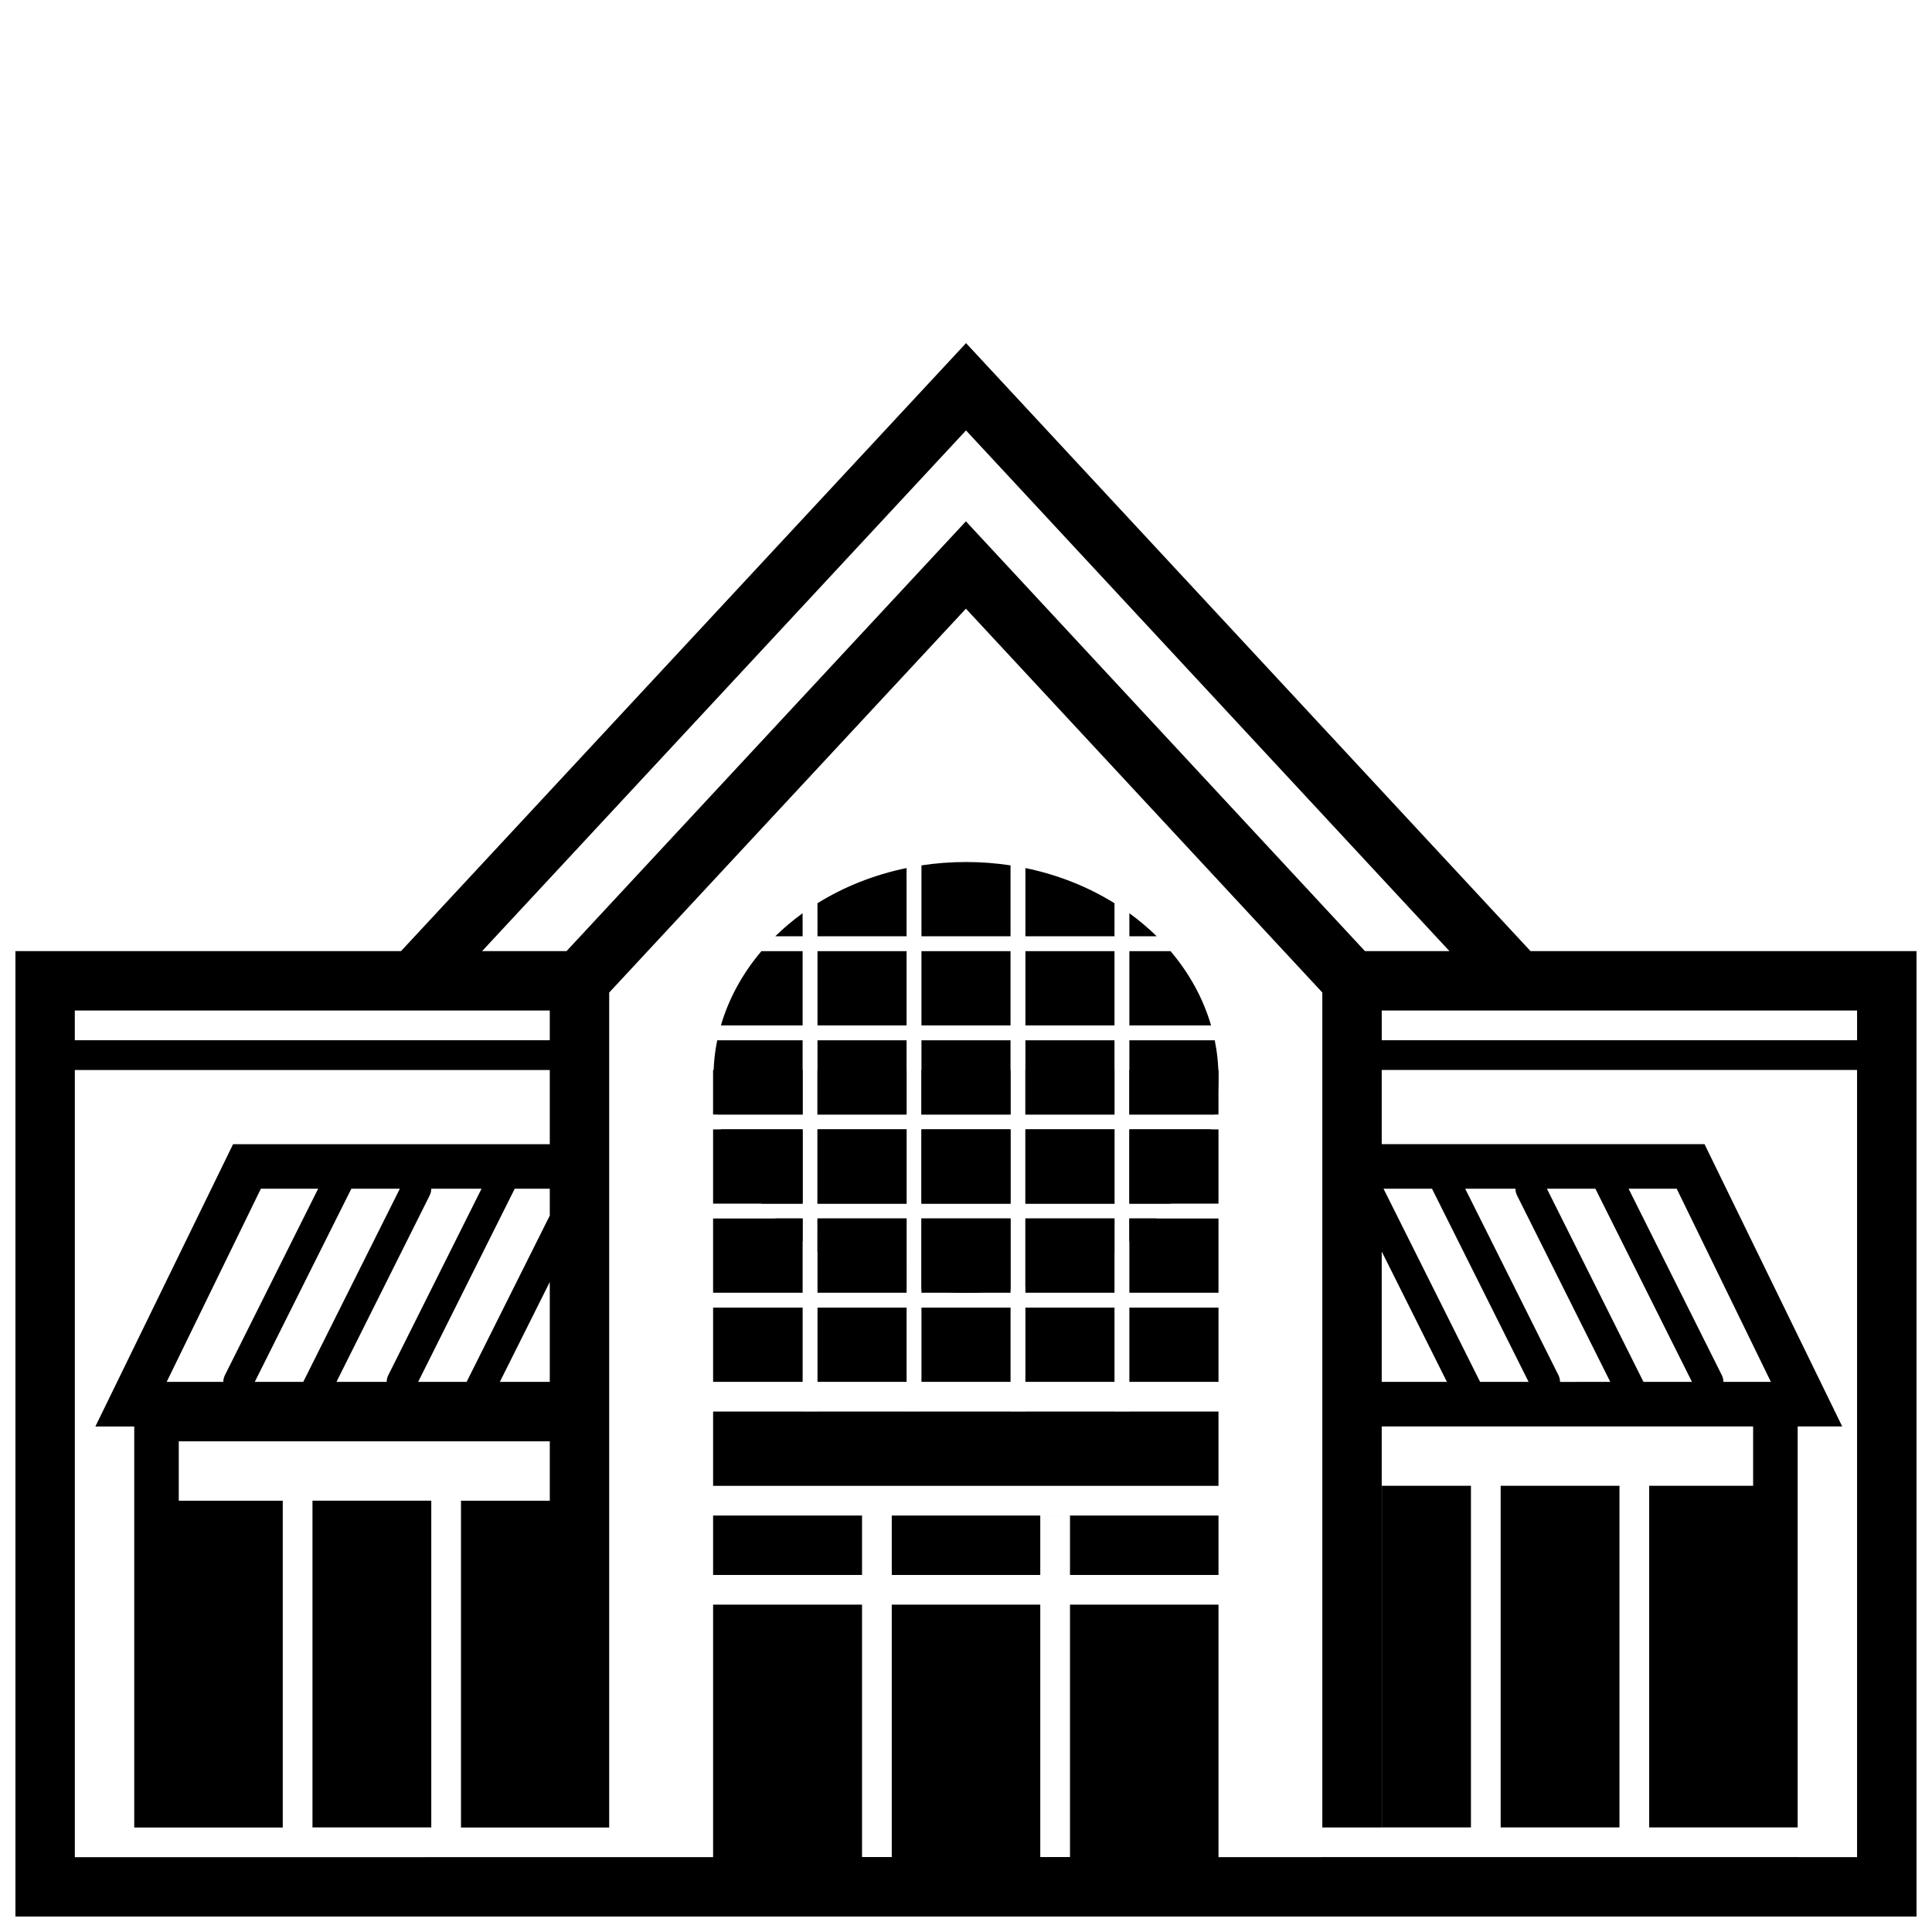
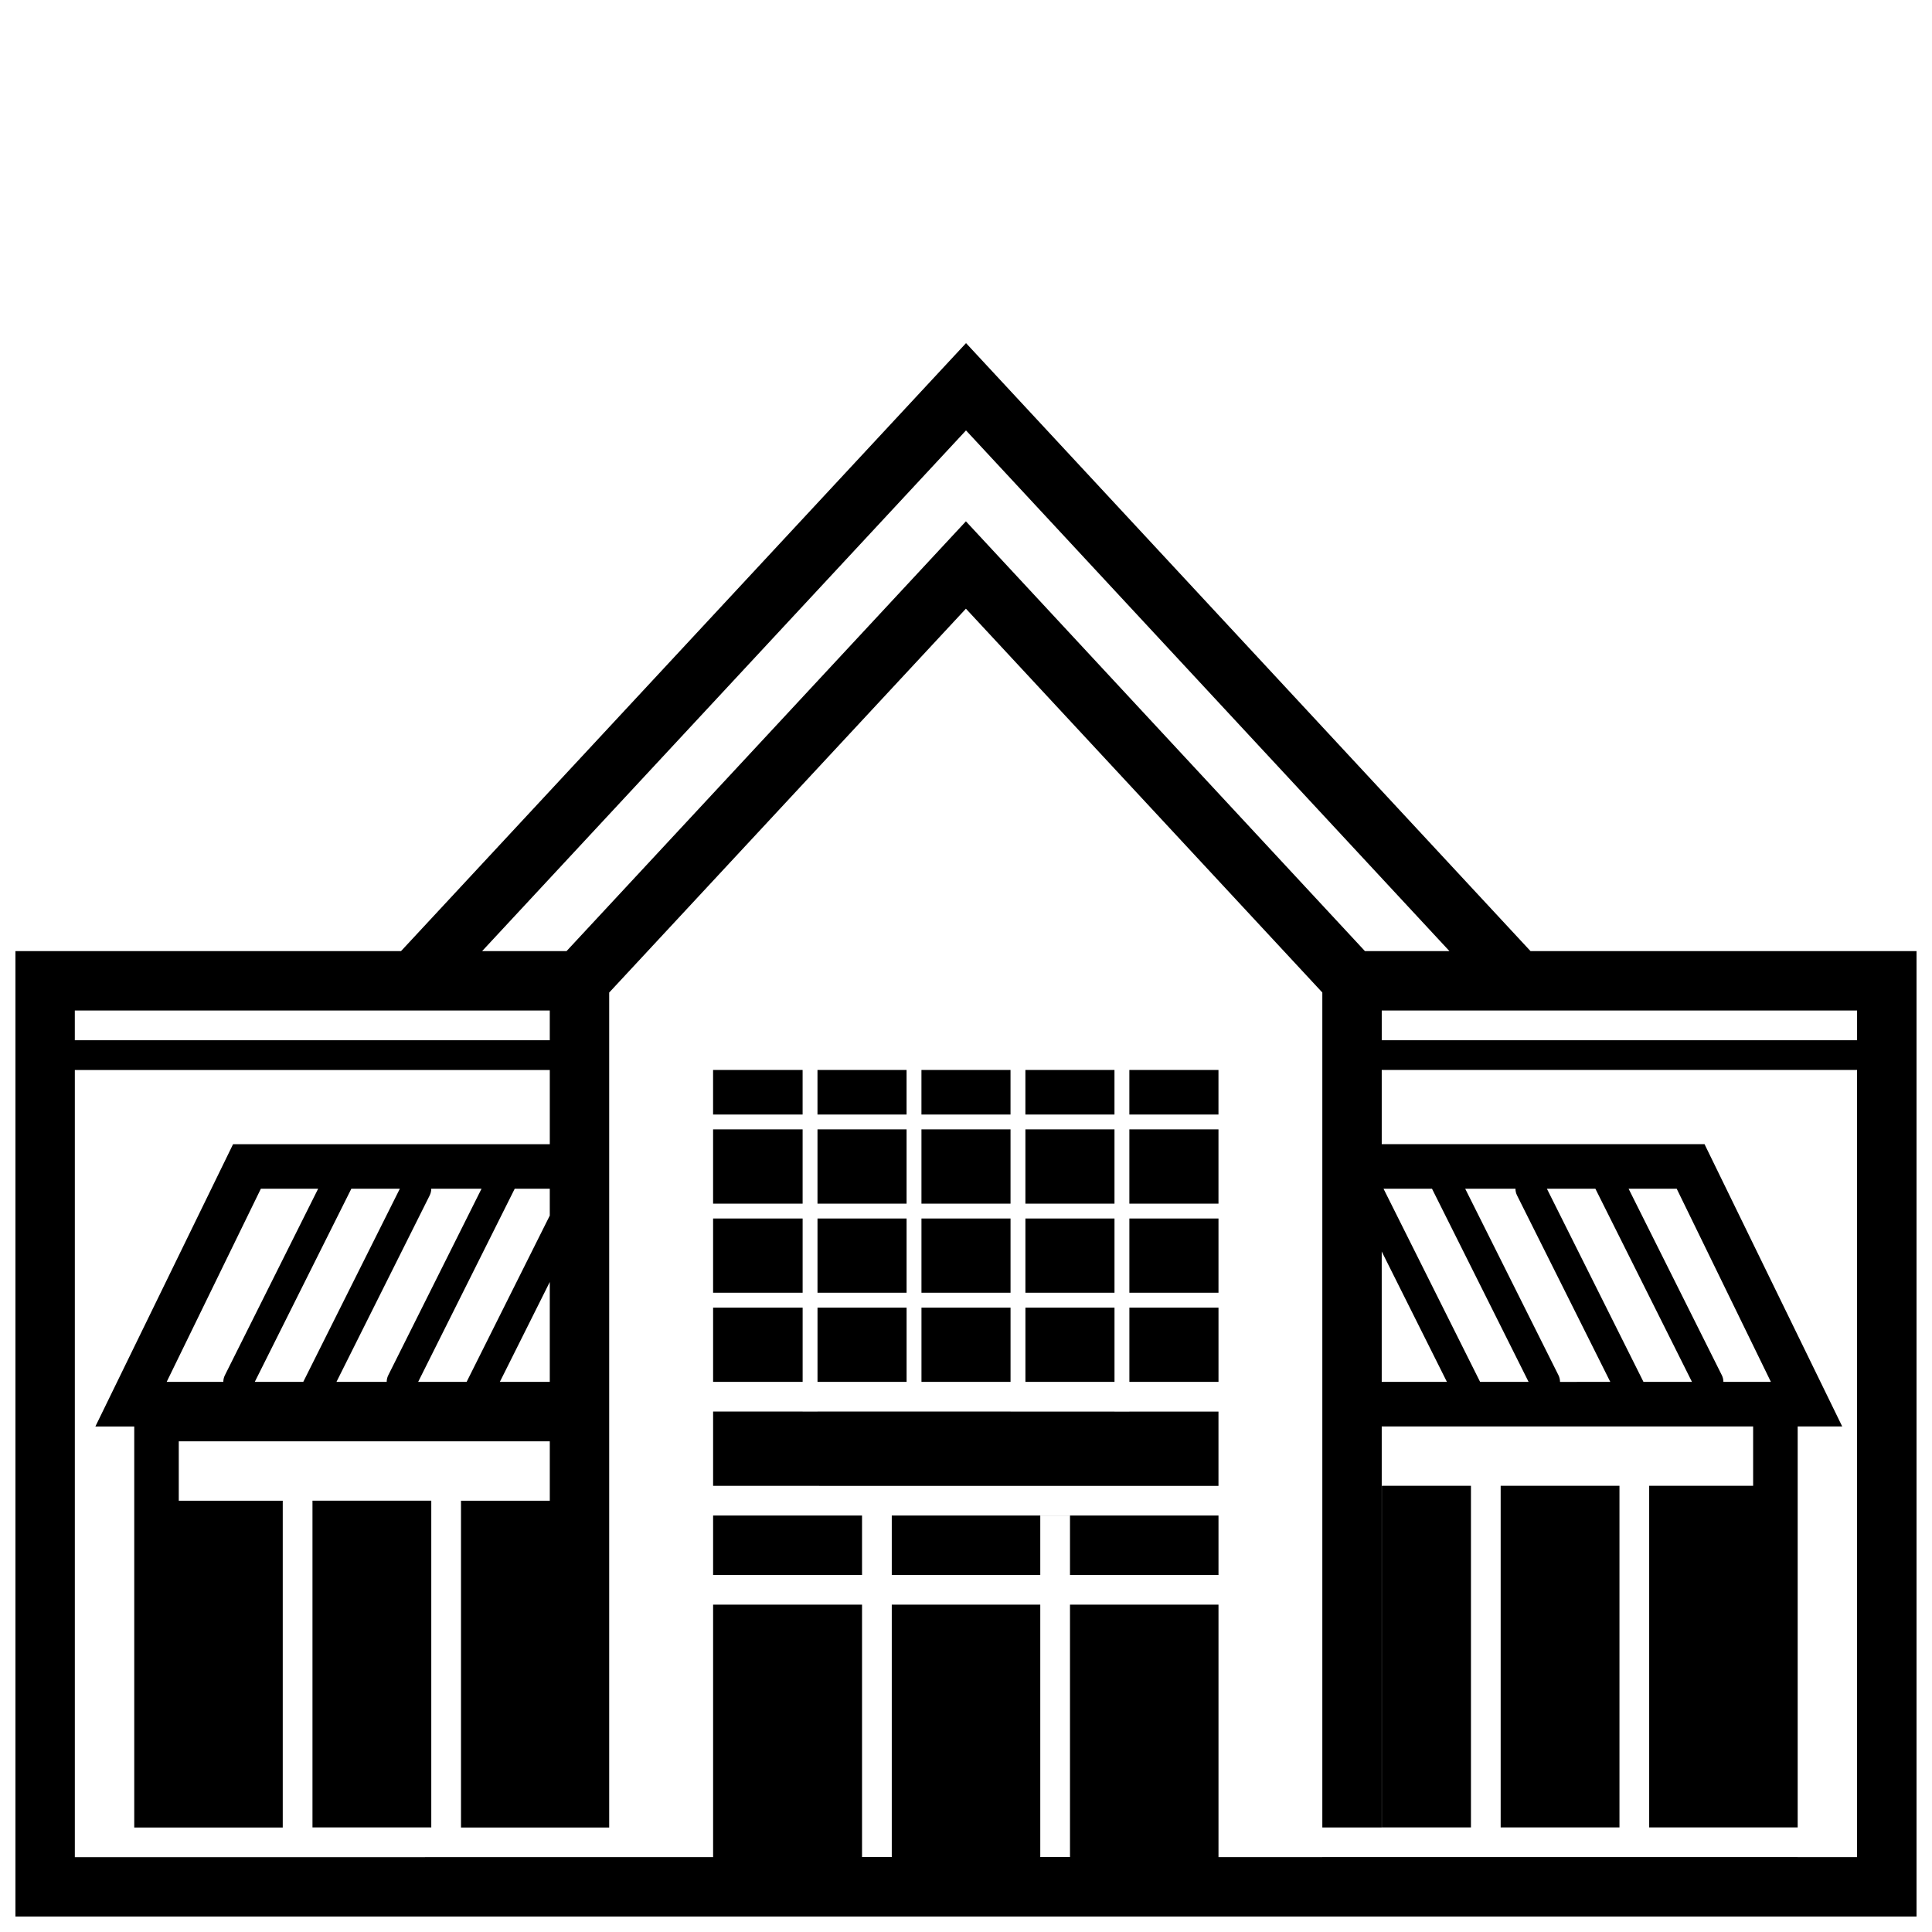
<svg xmlns="http://www.w3.org/2000/svg" fill="#000000" width="800px" height="800px" version="1.1" viewBox="144 144 512 512">
  <g fill-rule="evenodd">
    <path d="m148.09 651.9v-255.84h102.18l149.74-161.13 149.6 161.13h102.29v255.84zm346.34-15.742v-0.008h15.742v0.008h0.027v-0.008h110.2v0.008h15.742v-208.61h-125.97v19.664h85.543l36.488 74.809h-11.801v106.27h-39.352v-90.535h27.547v-15.73h-98.426v106.27h-15.742v-221.27l-94.453-101.72-94.535 101.73v221.27h-39.273v-86.602h23.531v-15.742h-98.324v15.742h27.555v86.602h-39.355v-106.27h-10.301l36.488-74.809h83.938v-19.664h-125.87v208.61zm-267.62-7.867v-86.602h31.484v86.602zm283.39-0.004v-90.535h23.617v90.535zm31.492 0v-90.535h31.484v90.535zm-338.09-119.84 24.711-49.426h-15.18l-24.965 51.195h15.012c0-0.594 0.133-1.199 0.422-1.77zm20.762 1.77 25.598-51.195h-12.852l-25.594 51.195zm22.535-1.77 24.711-49.426h-13.324c0 0.602-0.133 1.211-0.414 1.777l-24.707 49.418h13.312c0-0.594 0.133-1.199 0.422-1.77zm20.758 1.77 22.039-44.07v-7.125h-9.289l-25.594 51.195zm22.039 0v-26.473l-13.234 26.473zm237.75 0-17.277-34.555v34.555zm21.648 0-25.602-51.195h-12.848l25.598 51.195zm21.648 0-24.707-49.418c-0.289-0.566-0.422-1.176-0.422-1.777h-13.32l24.715 49.426c0.281 0.57 0.414 1.176 0.414 1.77zm21.648 0-25.602-51.195h-12.848l25.598 51.195zm20.914 0-24.965-51.195h-12.75l24.715 49.426c0.281 0.57 0.414 1.176 0.414 1.77zm-323.61-90.535v-7.883h-125.87v7.883zm346.45 0v-7.883h-125.97v7.883zm-342.01-23.625 105.84-113.9 105.75 113.9h22.395l-128.12-137.99-128.24 137.99z" />
-     <path d="m332.98 644.03v-74.785h39.469v66.906h7.879v-66.906h39.355v66.914h7.875v-66.914h39.355v74.785zm0-82.652v-15.746h39.469v15.746zm47.348 0v-15.746h86.586v15.746h-39.355v-15.742h-7.875v15.742zm-47.348-23.613v-19.691h23.727v0.012h3.941v-0.012h23.609v0.004h3.941v-0.004h23.605v0.016h3.941v-0.016h23.609v0.016h3.941v-0.016h23.617v19.691zm0-27.559v-19.676h23.727v19.676zm27.668 0v-19.676h23.609v19.676zm27.551 0v-19.676h23.605v19.676zm27.547 0v-19.676h23.609v19.676zm27.551 0v-19.676h23.617v19.676zm-110.32-23.617v-19.676h23.727v19.676zm27.668 0v-19.676h23.609v19.676zm27.551 0v-19.676h23.605v19.676zm27.547 0v-19.676h23.609v19.676zm27.551 0v-19.676h23.617v19.676zm-110.32-23.613v-19.676h23.727v19.676zm27.668 0v-19.676h23.609v19.676zm27.551 0v-19.676h23.605v19.676zm27.547 0v-19.676h23.609v19.676zm27.551 0v-19.676h23.617v19.676zm-110.32-23.617v-11.809h23.727v11.809zm27.668 0v-11.809h23.609v11.809zm27.551 0v-11.809h23.605v11.809zm27.547 0v-11.809h23.609v11.809zm27.551 0v-11.809h23.617v11.809z" />
-     <path d="m388.19 485.71 0.004-18.797h23.605v18.797c-3.832 0.582-7.777 0.879-11.801 0.879-4.031 0-7.977-0.297-11.809-0.879zm-27.555-10.035 0.008-8.762h23.609l-0.004 18.086c-8.645-1.777-16.637-4.992-23.613-9.324zm55.105 9.324v-18.086h23.609v8.762c-6.977 4.332-14.965 7.547-23.609 9.324zm-66.281-18.086h7.242l-0.008 6.109c-2.586-1.871-5.004-3.918-7.234-6.109zm93.832 6.109v-6.109h7.238c-2.231 2.191-4.648 4.238-7.238 6.109zm-108.24-29.723h21.652v19.676h-10.91c-4.957-5.828-8.648-12.48-10.742-19.676zm25.594 19.676v-19.676h23.609v19.676zm27.551 0v-19.676h23.605v19.676zm27.547 0v-19.676h23.609v19.676zm27.551 0v-19.676h21.648c-2.094 7.195-5.789 13.848-10.742 19.676zm-110.21-33.457c0-3.348 0.336-6.641 0.988-9.836h22.629v19.676h-22.625c-0.656-3.195-0.992-6.481-0.992-9.84zm27.559 9.84v-19.676h23.609v19.676zm27.551 0v-19.676h23.605v19.676zm27.547 0v-19.676h23.609v19.676zm27.551 0v-19.676h22.625c0.652 3.195 0.992 6.488 0.992 9.836 0 3.359-0.34 6.644-0.996 9.84zm-97.508-43.293h10.918v19.676h-21.652c2.094-7.188 5.785-13.844 10.734-19.676zm14.859 19.676v-19.676h23.609v19.676zm27.551 0v-19.676h23.605v19.676zm27.547 0v-19.676h23.609v19.676zm27.551 0v-19.676h10.914c4.945 5.832 8.641 12.488 10.734 19.676zm-86.598-29.723 0.008 6.106h-7.25c2.231-2.188 4.656-4.227 7.242-6.106zm3.949 6.106-0.008-8.758c6.981-4.336 14.969-7.547 23.613-9.324l0.004 18.082zm27.551 0v-18.793c3.828-0.582 7.773-0.887 11.805-0.887 4.023 0 7.969 0.305 11.801 0.887v18.793zm27.547 0v-18.082c8.645 1.777 16.637 4.988 23.609 9.324v8.758zm27.551 0v-6.106c2.59 1.879 5.012 3.918 7.242 6.106z" />
+     <path d="m332.98 644.03v-74.785h39.469v66.906h7.879v-66.906h39.355v66.914h7.875v-66.914h39.355v74.785zm0-82.652v-15.746h39.469v15.746zm47.348 0v-15.746h86.586v15.746h-39.355v-15.742h-7.875v15.742zm-47.348-23.613v-19.691h23.727v0.012h3.941v-0.012h23.609v0.004h3.941v-0.004h23.605v0.016h3.941h23.609v0.016h3.941v-0.016h23.617v19.691zm0-27.559v-19.676h23.727v19.676zm27.668 0v-19.676h23.609v19.676zm27.551 0v-19.676h23.605v19.676zm27.547 0v-19.676h23.609v19.676zm27.551 0v-19.676h23.617v19.676zm-110.32-23.617v-19.676h23.727v19.676zm27.668 0v-19.676h23.609v19.676zm27.551 0v-19.676h23.605v19.676zm27.547 0v-19.676h23.609v19.676zm27.551 0v-19.676h23.617v19.676zm-110.32-23.613v-19.676h23.727v19.676zm27.668 0v-19.676h23.609v19.676zm27.551 0v-19.676h23.605v19.676zm27.547 0v-19.676h23.609v19.676zm27.551 0v-19.676h23.617v19.676zm-110.32-23.617v-11.809h23.727v11.809zm27.668 0v-11.809h23.609v11.809zm27.551 0v-11.809h23.605v11.809zm27.547 0v-11.809h23.609v11.809zm27.551 0v-11.809h23.617v11.809z" />
  </g>
</svg>